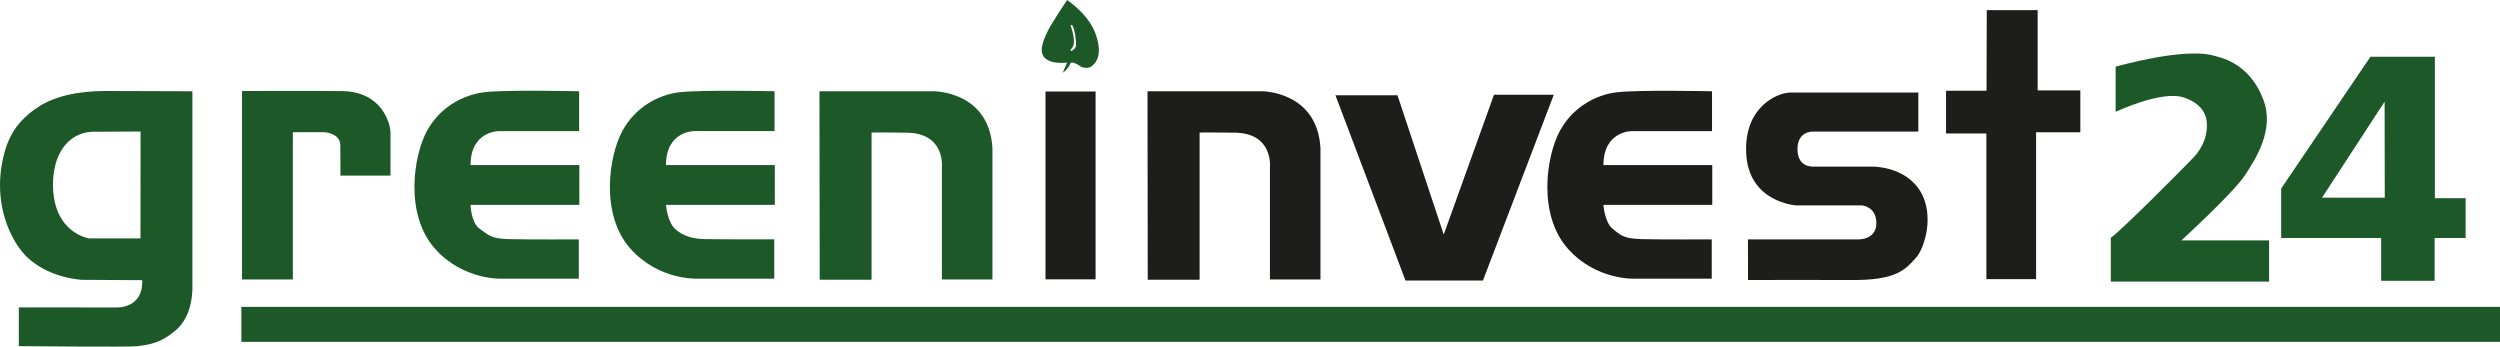
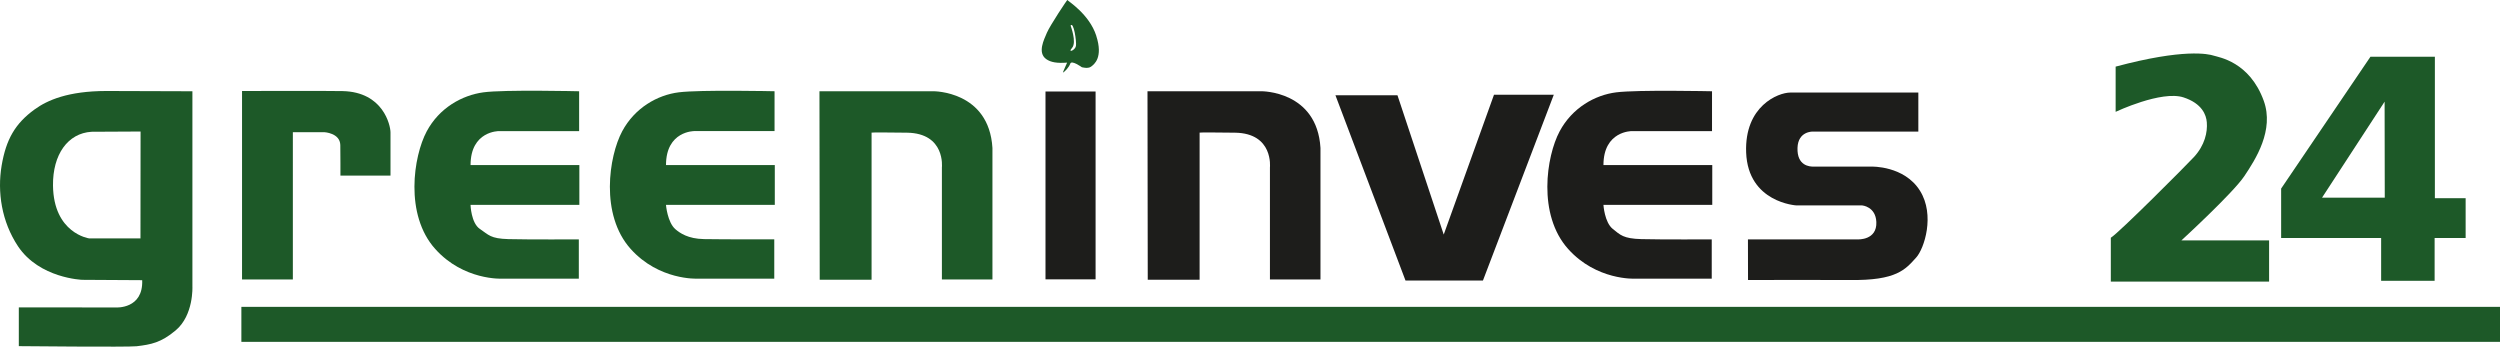
<svg xmlns="http://www.w3.org/2000/svg" id="Ebene_1" viewBox="0 0 985.8 136.67">
  <path d="M95.44,35.88V110.21h20.04V52.12h12.38s6.21,.3,6.33,5.06c.06,2.43,.05,12.06,.05,12.06h19.74s.03-15.34,0-17.11c-.04-2.7-2.82-15.89-18.91-16.21-7.88-.16-39.63-.03-39.63-.03Z" fill="#1d5928" />
  <path d="M185.54,65.08h42.91v15.71h-42.91s.21,7.17,3.69,9.49c3.48,2.32,4.09,3.82,11.28,4.01,8.01,.21,27.73,.1,27.73,.1v15.5h-30.36s-15.08,.74-26.25-11.7c-12.16-13.54-8.61-36.59-3.37-46.39,4.96-9.28,13.93-14.24,22.35-15.39,8.15-1.12,37.75-.42,37.75-.42v15.71h-31.63s-11.18-.11-11.18,13.39Z" fill="#1d5928" />
  <path d="M262.61,65.08h42.91v15.71h-42.91s.55,6.85,3.71,9.59c1.74,1.5,4.98,3.79,11.26,3.9,8.01,.14,27.73,.1,27.73,.1v15.5h-30.36s-15.08,.74-26.25-11.7c-12.16-13.54-8.61-36.59-3.37-46.39,4.96-9.28,13.92-14.34,22.35-15.39,8.43-1.06,37.74-.42,37.74-.42v15.71h-31.63s-11.17-.11-11.17,13.39Z" fill="#1d5928" />
  <path d="M632.27,65.08h42.91v15.71h-42.91s.41,6.89,3.69,9.49c2.95,2.33,4.09,3.82,11.28,4.01,8.01,.21,27.73,.1,27.73,.1v15.5h-30.36s-15.08,.74-26.25-11.7c-12.16-13.54-8.61-36.59-3.37-46.39,4.95-9.28,13.92-14.34,22.35-15.39,8.44-1.06,37.74-.42,37.74-.42v15.71h-31.63s-11.18-.11-11.18,13.39Z" fill="#1d1d1b" />
  <path d="M452.48,35.98h44.91s21.93-.21,23.3,22.35v51.87h-19.93v-44.17s1.5-13.52-13.81-13.71c-15.5-.19-13.92,0-13.92,0v57.99h-20.45l-.1-74.33Z" fill="#1d1d1b" />
  <path d="M323.13,35.98h44.91s21.93-.21,23.3,22.35v51.87h-19.93v-44.17s1.5-13.52-13.81-13.71c-15.5-.19-13.92,0-13.92,0v57.99h-20.45l-.1-74.33Z" fill="#1d5928" />
  <polygon points="526.59 37.57 554.22 110.63 584.75 110.63 612.69 37.36 589.11 37.36 569.29 92.49 551.05 37.57 526.59 37.57" fill="#1d1d1b" />
  <path d="M689.24,94.39h43.36s7.59,.42,7.28-6.85c-.27-6.11-5.59-6.54-5.59-6.54h-25.93s-19.08-1.06-19.82-20.88c-.68-18.33,12.65-23.62,17.4-23.62h50.5v15.39h-41.64s-5.8-.21-6.01,6.43c-.23,7.13,4.85,7.38,6.22,7.38h22.98s12.86-.42,19.08,9.49c6.04,9.62,1.69,22.88-1.48,26.36-4.2,4.62-7.59,9.16-26.25,8.86-3.04-.05-40.06,0-40.06,0l-.03-16.03Z" fill="#1d1d1b" />
  <path d="M960.12,78.15V22.38h-25.41l-35.21,51.98v19.5h39.43v16.87h21.09v-16.87h12.23v-15.71h-12.13Zm-19.75-.21h-24.74l24.67-37.85,.06,37.85Z" fill="#1d5928" />
  <path d="M834.24,26.28v17.82s18.06-8.55,26.78-5.69c7.32,2.4,8.94,6.92,9.17,9.8,.32,3.9-.77,9.04-5.06,13.7-3.04,3.3-29.44,29.77-32.79,31.84v17.29h62.41v-16.24h-34.58s20.24-18.56,24.78-25.3c4.53-6.75,11.86-18.18,7.7-29.73-5.59-15.5-17.82-17.19-19.72-17.82-2.12-.7-11.82-2.87-38.69,4.32Z" fill="#1d5928" />
-   <polygon points="783.42 3.99 803.49 3.99 803.49 35.64 820.32 35.64 820.32 52.16 802.87 52.16 802.87 110.06 783.27 110.06 783.27 52.62 767.36 52.62 767.36 35.79 783.33 35.79 783.42 3.99" fill="#1d1d1b" />
  <rect x="412.26" y="36.08" width="19.75" height="74.07" fill="#1d1d1b" />
  <path d="M432.29,14.12C429.5,5.45,420.9,.31,420.9,0s-6.94,10.18-8.08,12.9c-1.14,2.72-3.8,7.83-.31,10.38,1.82,1.33,4.45,1.71,8.28,1.41,0,0-1.77,3.97-1.66,3.93,.58-.2,2.38-2.02,2.9-3.53,.52-1.51,4.55,1.41,4.55,1.41,0,0,2.38,.71,3.62-.2,1.24-.91,4.87-3.53,2.07-12.19Zm-8.03,4.03c-.3,1.71-3.43,2.92-1.51,.71,1.91-2.22-.6-8.77-.6-8.77,1.21-1.81,2.42,6.35,2.12,8.06Z" fill="#1d5928" />
  <path d="M75.87,35.99l-33.97-.11c-15.04,.03-23.21,3.6-28.26,7.27-7.65,5.55-11.24,11.8-12.99,22.11-1.77,10.47,0,22.15,6.45,31.85,8.43,12.66,25.35,13.23,25.35,13.23l23.62,.14c.45,11.46-10.32,10.76-10.32,10.76l-38.33-.04v15.29s43.2,.43,46.42,.04c5.79-.69,9.65-1.42,15.41-6.24,7.19-6.01,6.62-17.36,6.62-17.36V35.99Zm-20.48,58.03l-20.27-.02s-14.01-1.98-14.22-20.86c-.14-12.16,5.81-20.61,15.19-21.18l19.34-.1-.04,42.15Z" fill="#1d5928" />
  <rect x="95.18" y="121" width="890.62" height="13.8" fill="#1d5928" />
</svg>